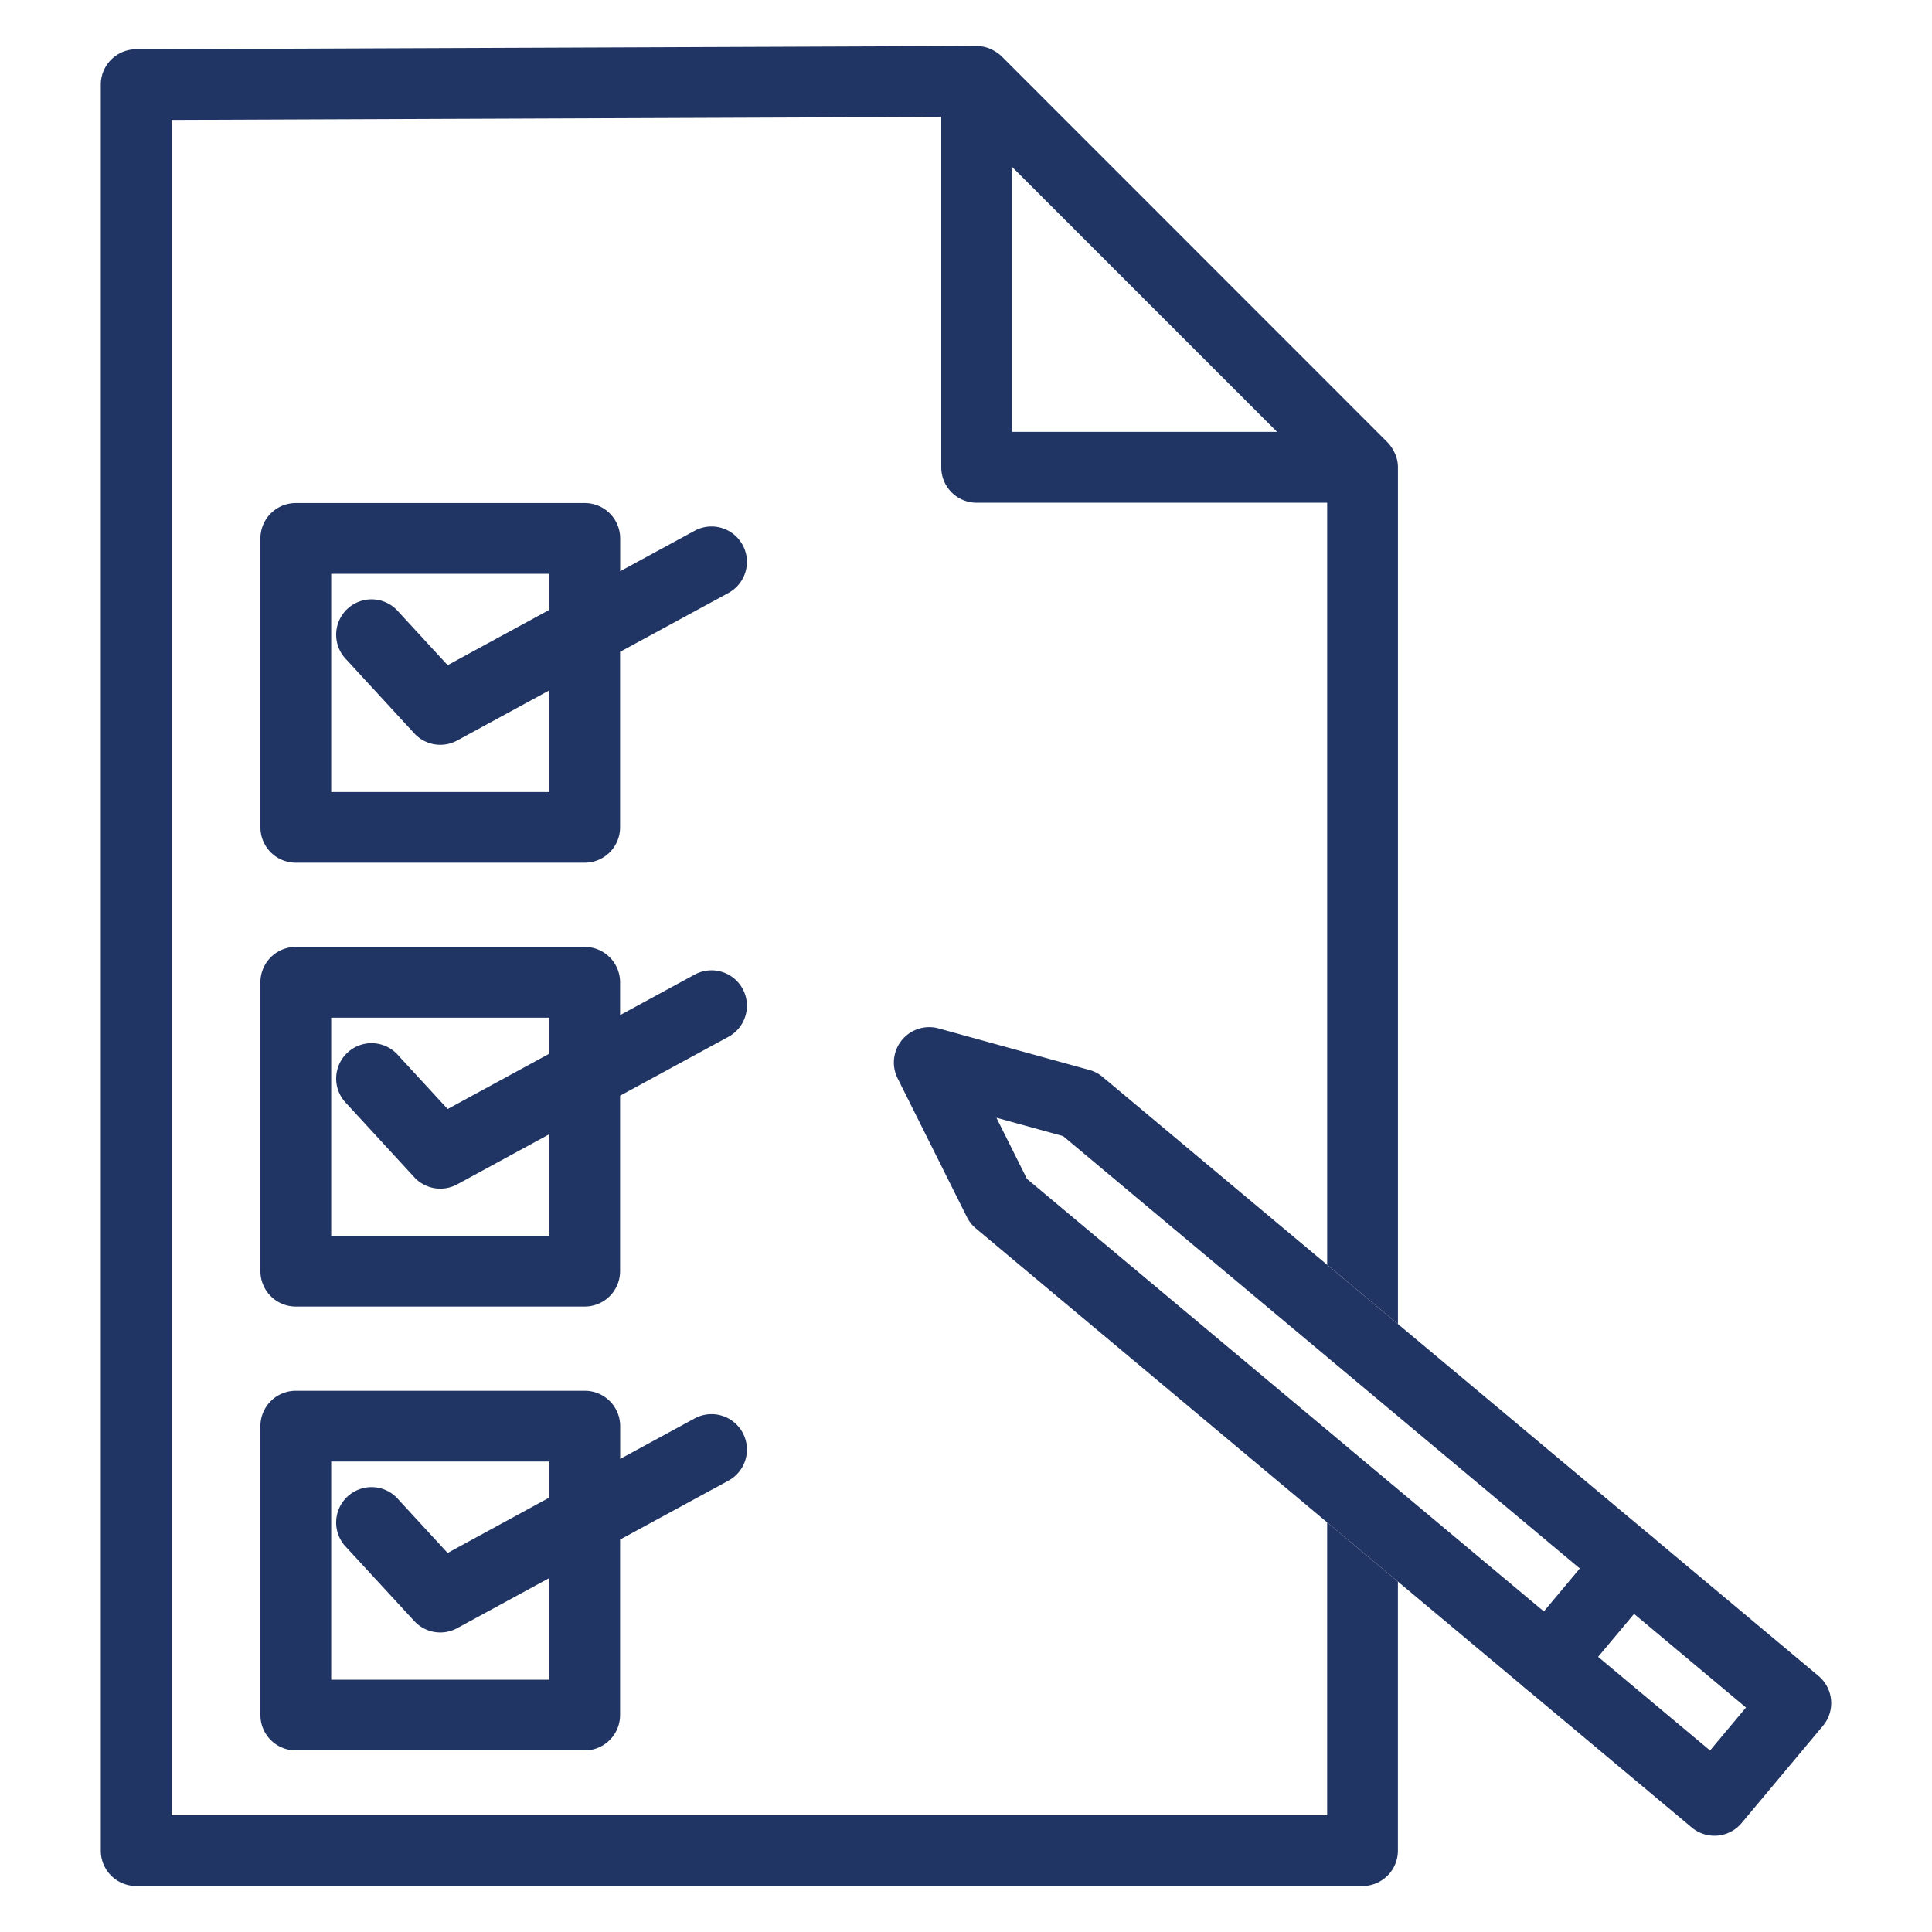
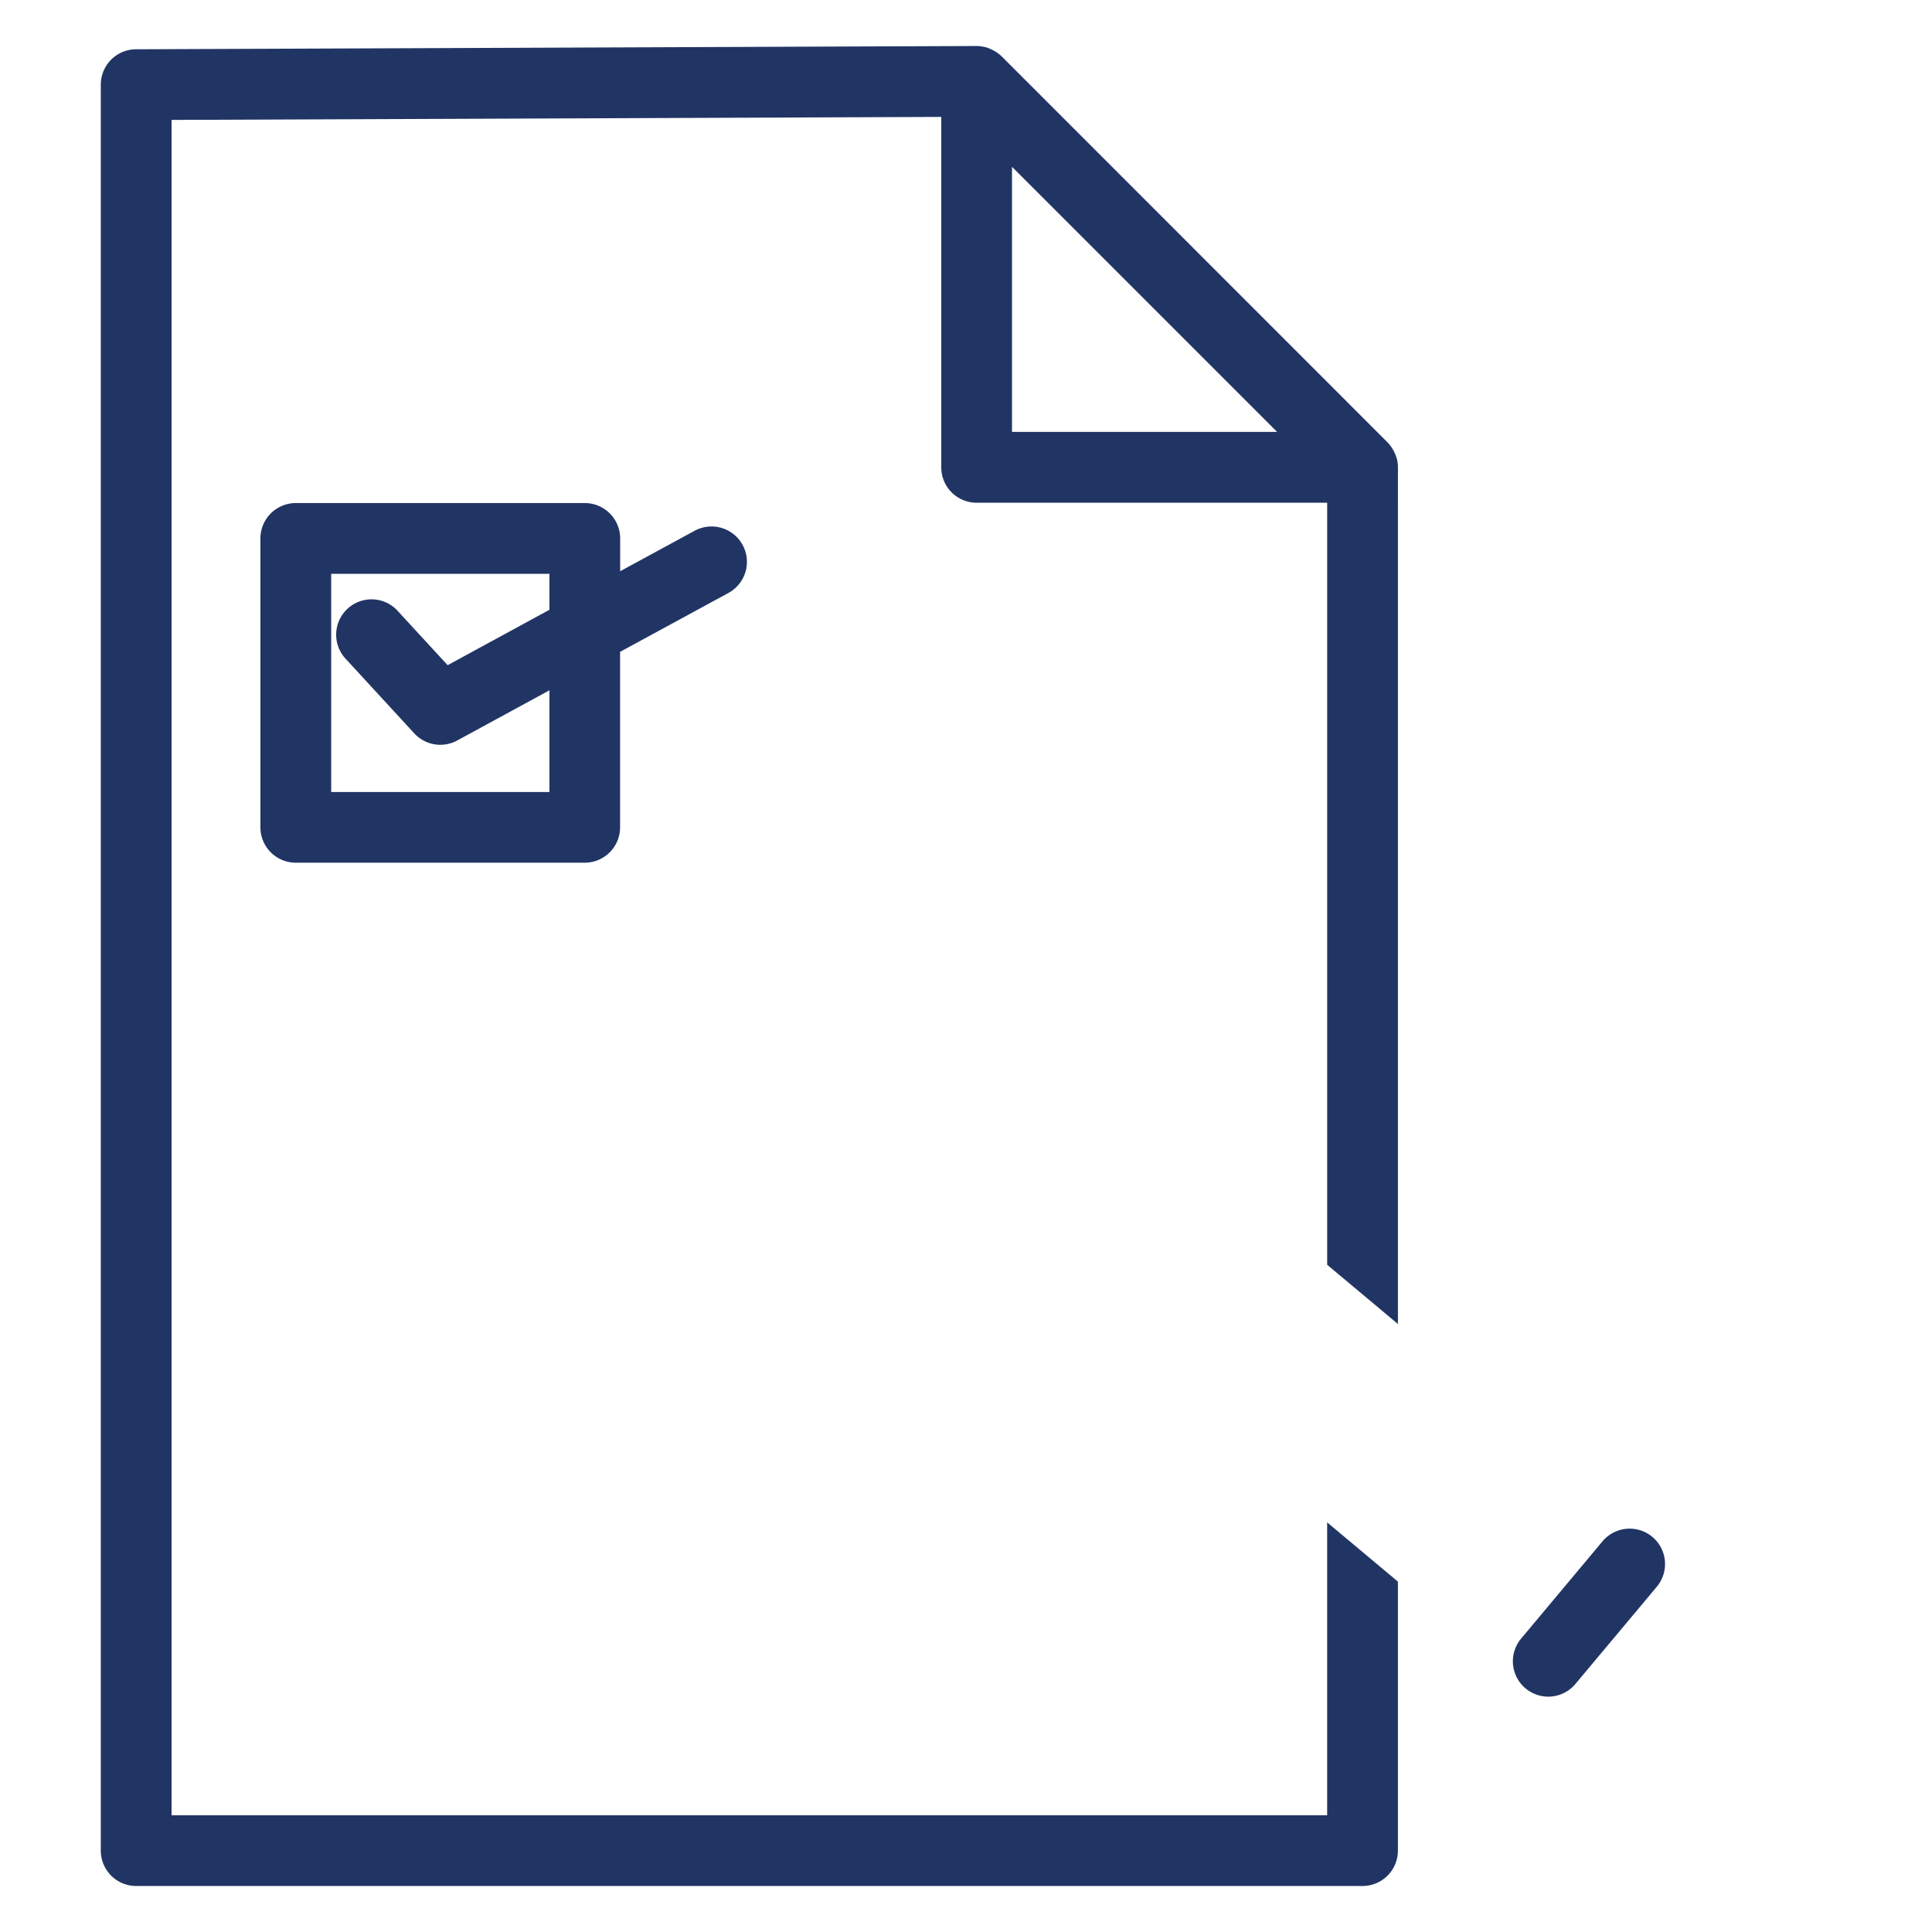
<svg xmlns="http://www.w3.org/2000/svg" id="Layer_1" data-name="Layer 1" width="105" height="105" viewBox="0 0 105 105">
  <defs>
    <style>.cls-1{fill:#213564;}</style>
  </defs>
  <title>ico</title>
-   <path class="cls-1" d="M48.58,57.746a1.922,1.922,0,0,1,2.434-1.854L59.2,58.148a1.91,1.91,0,0,1,.723.378L98.833,91.085a1.924,1.924,0,0,1,.241,2.709l-4.422,5.285a1.923,1.923,0,0,1-2.709.241L53.036,66.762a1.928,1.928,0,0,1-.486-0.616l-3.766-7.54A1.918,1.918,0,0,1,48.58,57.746Zm9.2,4-3.627-1,1.659,3.323L92.937,95.136,94.89,92.8Z" />
  <path class="cls-1" d="M82.222,90.286a1.917,1.917,0,0,1,.448-1.233l4.423-5.285a1.923,1.923,0,1,1,2.95,2.468L85.62,91.52A1.923,1.923,0,0,1,82.222,90.286Z" />
  <path class="cls-1" d="M37.753,28.845l-4.048,2.2V29.263a1.923,1.923,0,0,0-1.923-1.923H16.076a1.923,1.923,0,0,0-1.923,1.923v15.7a1.923,1.923,0,0,0,1.923,1.923H31.782A1.923,1.923,0,0,0,33.7,44.968V35.427l5.887-3.2A1.923,1.923,0,1,0,37.753,28.845Zm-7.894,14.2H18V31.186h11.86v1.955l-5.531,3.01-2.67-2.9a1.923,1.923,0,1,0-2.83,2.6l3.686,4.006a1.923,1.923,0,0,0,2.334.387l5.011-2.727v5.525Z" />
-   <path class="cls-1" d="M37.753,52.967L33.7,55.17V53.385a1.923,1.923,0,0,0-1.923-1.923H16.076a1.923,1.923,0,0,0-1.923,1.923v15.7a1.923,1.923,0,0,0,1.923,1.923H31.782A1.923,1.923,0,0,0,33.7,69.09V59.549l5.887-3.2A1.923,1.923,0,0,0,37.753,52.967Zm-7.894,14.2H18V55.308h11.86v1.955l-5.531,3.01-2.67-2.9a1.923,1.923,0,1,0-2.83,2.6l3.686,4.006a1.923,1.923,0,0,0,2.334.387l5.011-2.727v5.525Z" />
-   <path class="cls-1" d="M37.753,77.089l-4.048,2.2V77.508a1.923,1.923,0,0,0-1.923-1.923H16.076a1.923,1.923,0,0,0-1.923,1.923v15.7a1.923,1.923,0,0,0,1.923,1.923H31.782A1.923,1.923,0,0,0,33.7,93.212V83.672l5.887-3.2A1.923,1.923,0,0,0,37.753,77.089Zm-7.894,14.2H18V79.431h11.86v1.955L24.328,84.4l-2.67-2.9a1.923,1.923,0,1,0-2.83,2.6L22.514,88.1a1.923,1.923,0,0,0,2.334.387l5.011-2.727v5.525Z" />
  <path class="cls-1" d="M72.128,82.738V98.654H9.324V6.517l41.832-.163V25.4a1.923,1.923,0,0,0,1.923,1.923h19.05V68.738l3.846,3.219V25.4a1.919,1.919,0,0,0-.037-0.371v0a1.915,1.915,0,0,0-.166-0.466c-0.019-.038-0.038-0.074-0.059-0.111a1.91,1.91,0,0,0-.3-0.407L54.438,3.063a1.909,1.909,0,0,0-.408-0.3c-0.036-.021-0.072-0.04-0.11-0.059a1.918,1.918,0,0,0-.463-0.165l-0.017,0A1.923,1.923,0,0,0,53.079,2.5H53.071L7.393,2.678A1.923,1.923,0,0,0,5.478,4.6v95.976A1.923,1.923,0,0,0,7.4,102.5h66.65a1.923,1.923,0,0,0,1.923-1.923V85.957ZM55,9.066L69.408,23.473H55V9.066Z" />
</svg>